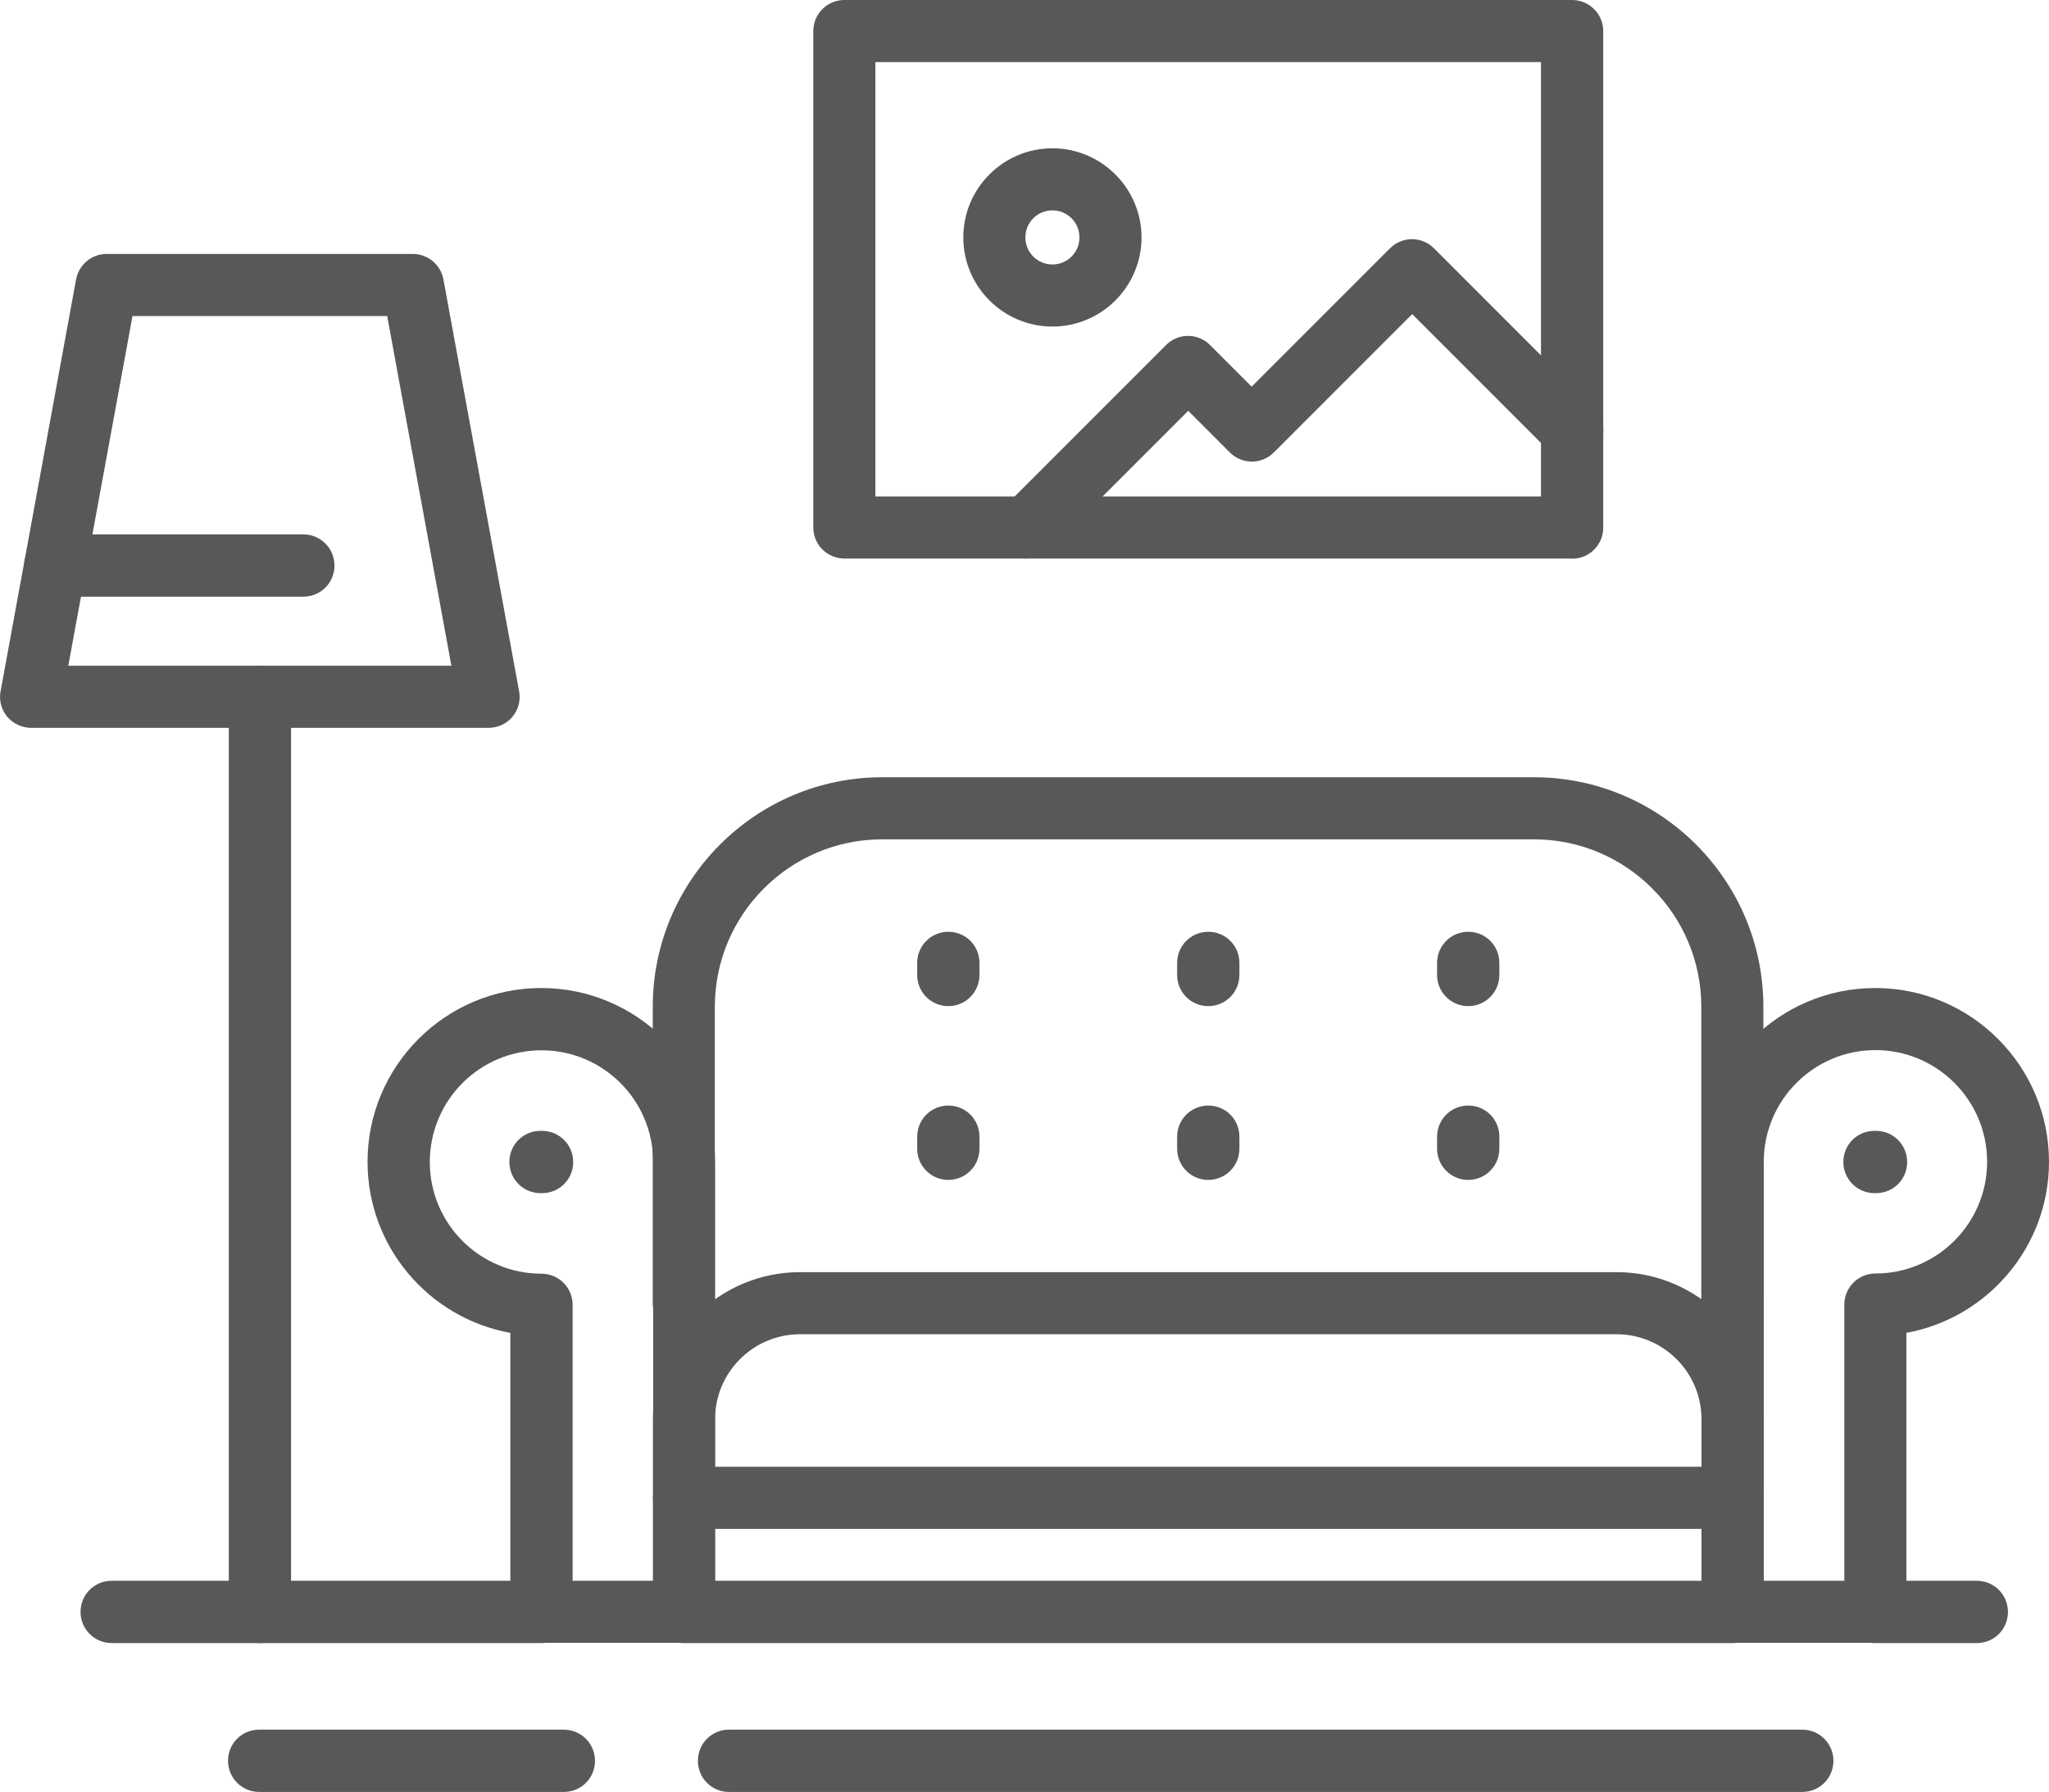
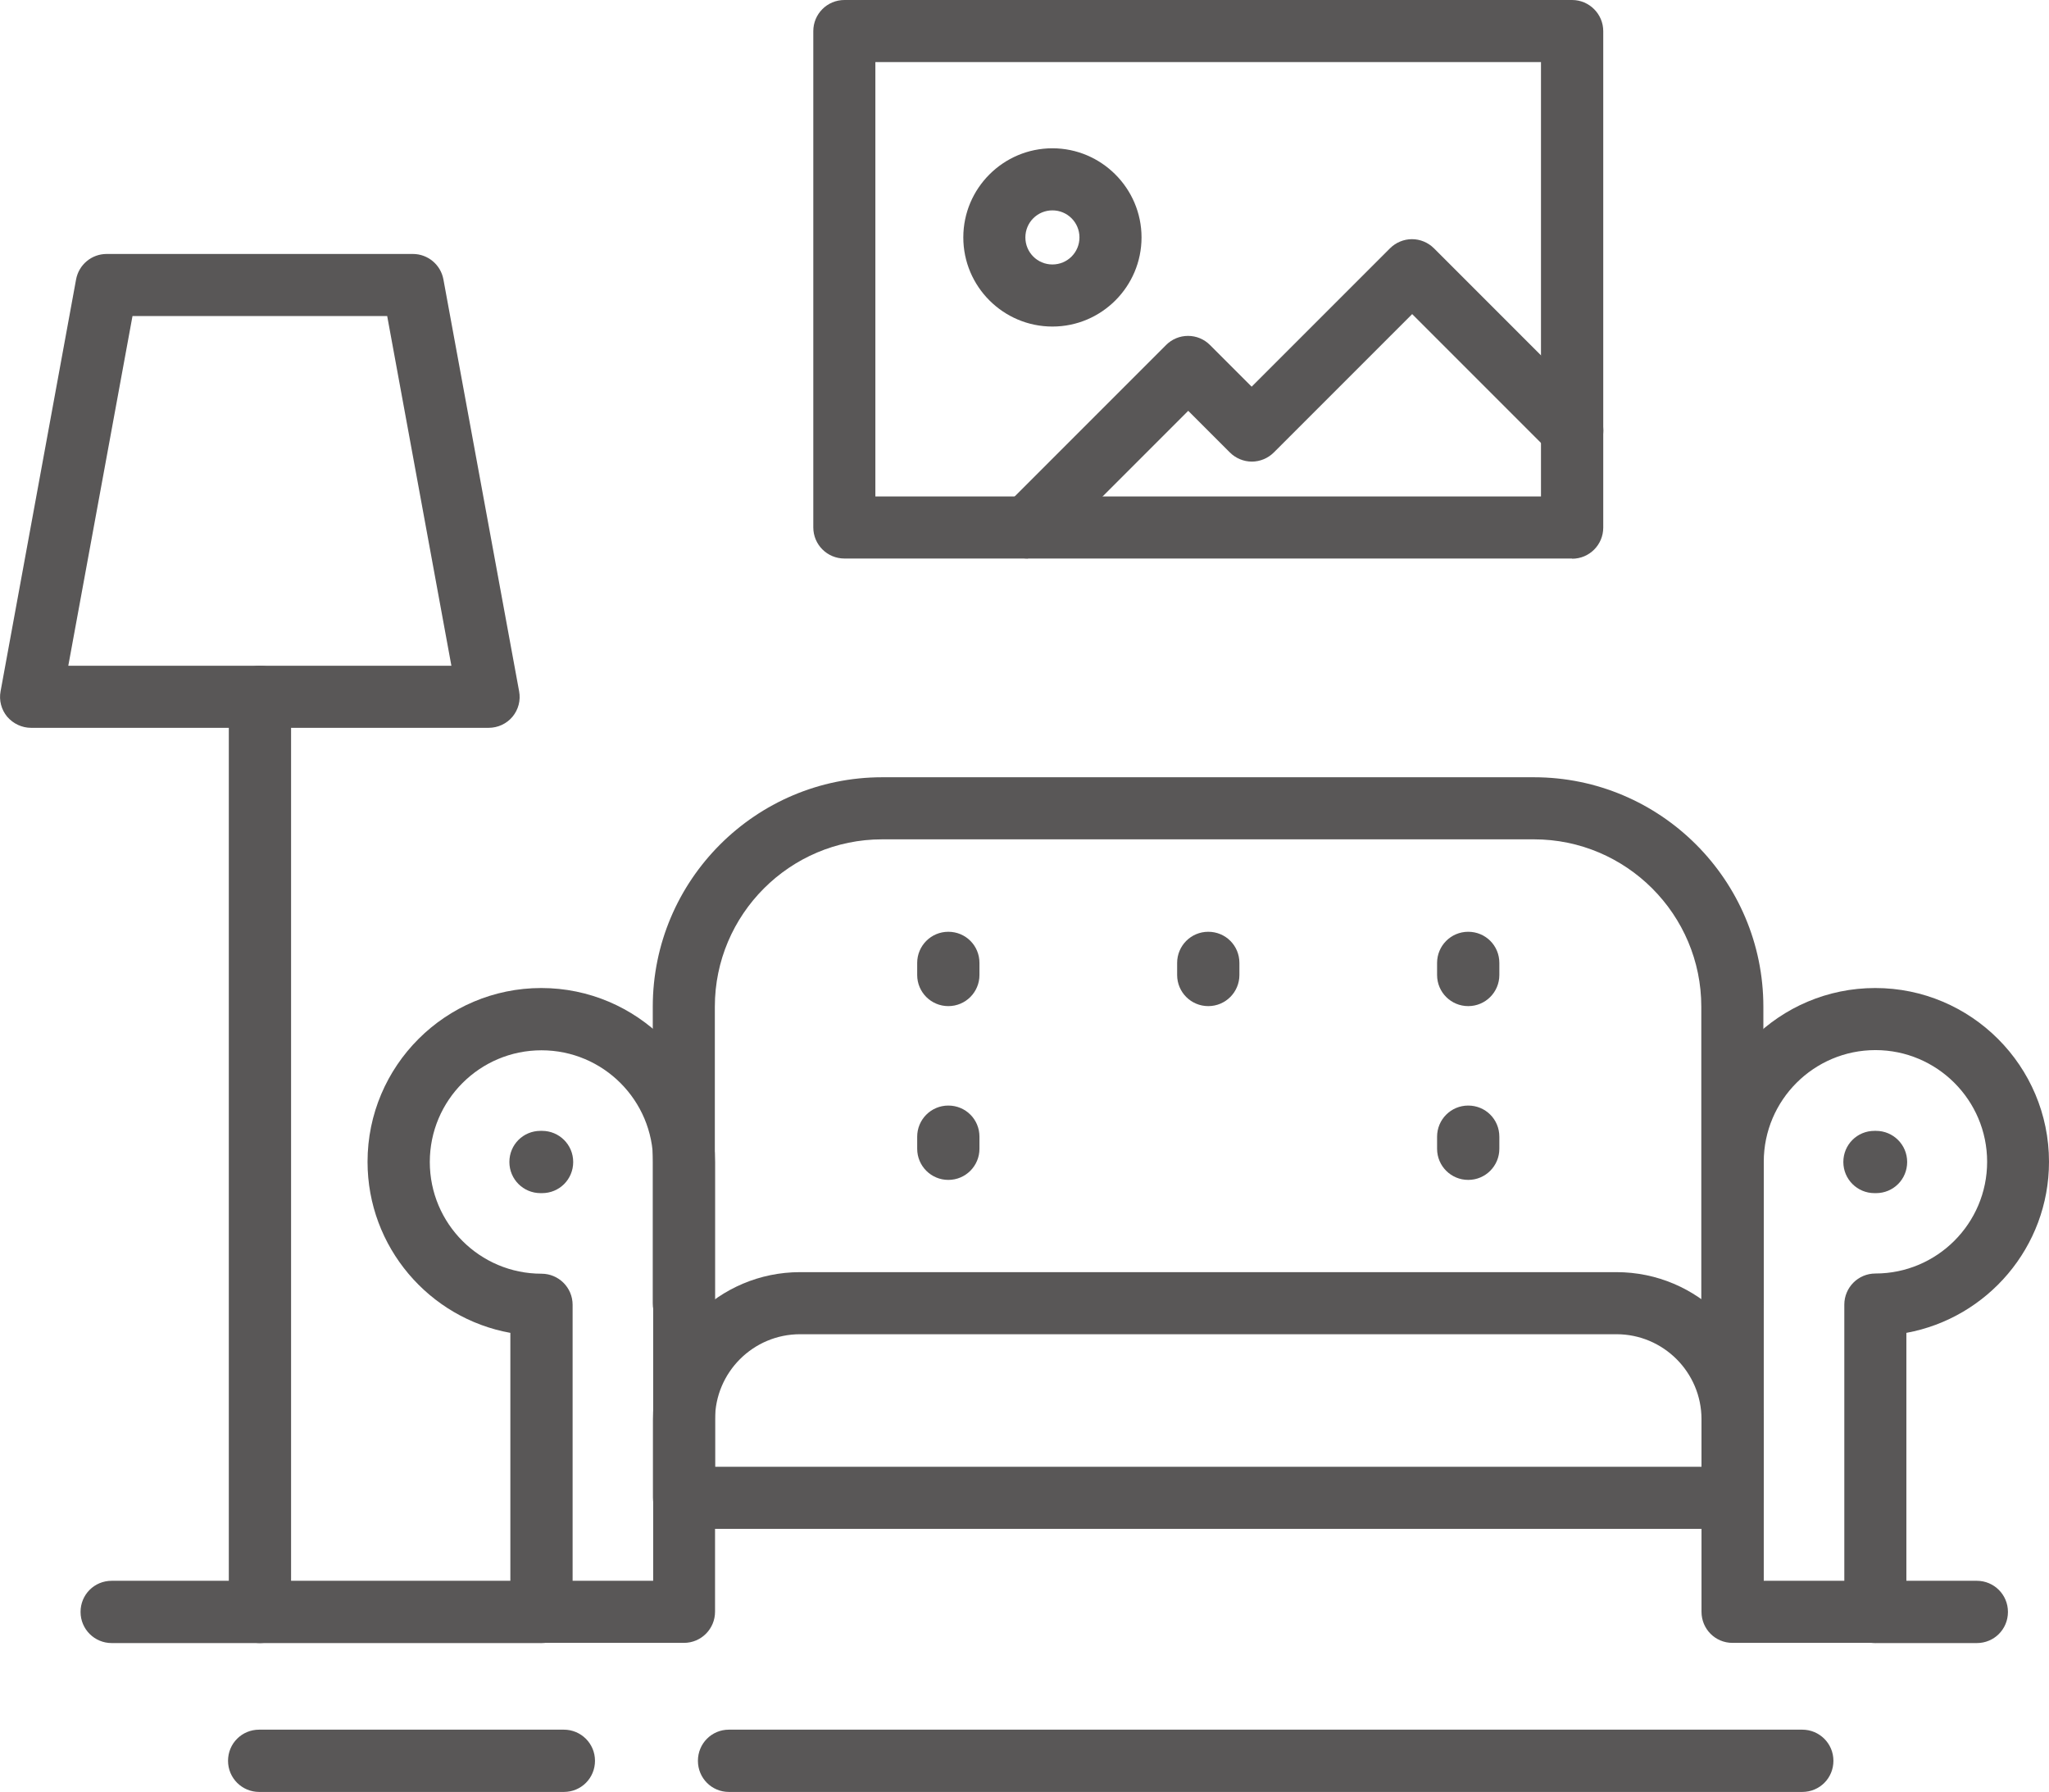
<svg xmlns="http://www.w3.org/2000/svg" id="b" viewBox="0 0 105.31 92.08">
  <defs>
    <style>.d{fill:#595757;stroke-width:0px;}</style>
  </defs>
  <g id="c">
    <path class="d" d="m13.36,84.43c-.88,0-1.6-.71-1.6-1.6v-47.02c0-.88.71-1.6,1.6-1.6s1.6.71,1.6,1.6v47.02c0,.88-.71,1.6-1.6,1.6" />
    <path class="d" d="m3.51,34.21h19.69l-3.3-17.97H6.81l-3.3,17.97Zm21.6,3.19H1.6c-.47,0-.92-.21-1.23-.57-.3-.36-.43-.84-.34-1.31L3.91,14.36c.14-.76.8-1.31,1.57-1.31h15.74c.77,0,1.43.55,1.57,1.31l3.89,21.16c.09.47-.04.95-.34,1.31-.3.36-.75.57-1.23.57" />
-     <path class="d" d="m15.58,30.66H2.84c-.88,0-1.6-.71-1.6-1.6s.71-1.6,1.6-1.6h12.75c.88,0,1.6.71,1.6,1.6s-.71,1.6-1.6,1.6" />
    <path class="d" d="m27.82,84.43H5.74c-.88,0-1.6-.71-1.6-1.6s.71-1.6,1.6-1.6h22.08c.88,0,1.6.71,1.6,1.6s-.71,1.6-1.6,1.6" />
    <path class="d" d="m90.64,81.23h4.15v-14.19c0-.88.71-1.6,1.6-1.6,3.16,0,5.74-2.57,5.74-5.74s-2.58-5.74-5.74-5.74-5.74,2.57-5.74,5.74v21.52Zm5.74,3.19h-7.34c-.88,0-1.59-.71-1.59-1.6v-23.12c0-4.93,4-8.93,8.93-8.93s8.93,4.01,8.93,8.93c0,4.38-3.17,8.03-7.33,8.79v14.33c0,.88-.71,1.6-1.6,1.6" />
-     <path class="d" d="m89.04,84.43h-53.89c-.88,0-1.59-.71-1.59-1.6v-5.86c0-.88.71-1.6,1.59-1.6s1.6.71,1.6,1.6v4.26h50.7v-4.26c0-.88.71-1.6,1.6-1.6s1.6.71,1.6,1.6v5.86c0,.88-.71,1.6-1.6,1.6" />
    <path class="d" d="m36.75,75.37h50.7v-2.44c0-2.41-1.96-4.37-4.37-4.37h-41.96c-2.41,0-4.37,1.96-4.37,4.37v2.44Zm52.29,3.19h-53.89c-.88,0-1.59-.71-1.59-1.6v-4.03c0-4.17,3.39-7.56,7.56-7.56h41.96c4.17,0,7.56,3.39,7.56,7.56v4.03c0,.88-.71,1.6-1.6,1.6" />
    <path class="d" d="m89.04,68.57c-.88,0-1.6-.71-1.6-1.6v-15.24c0-4.74-3.86-8.6-8.6-8.6h-33.5c-4.74,0-8.6,3.86-8.6,8.6v15.24c0,.88-.71,1.6-1.6,1.6s-1.59-.71-1.59-1.6v-15.24c0-6.5,5.29-11.79,11.79-11.79h33.5c6.5,0,11.79,5.29,11.79,11.79v15.24c0,.88-.71,1.6-1.6,1.6" />
    <path class="d" d="m29.42,81.23h4.15v-21.52c0-3.17-2.57-5.74-5.74-5.74s-5.74,2.57-5.74,5.74,2.57,5.74,5.74,5.74c.88,0,1.6.71,1.6,1.6v14.19Zm5.74,3.19h-7.34c-.88,0-1.59-.71-1.59-1.6v-14.33c-4.17-.75-7.34-4.41-7.34-8.79,0-4.93,4.01-8.93,8.93-8.93s8.93,4.01,8.93,8.93v23.12c0,.88-.71,1.6-1.6,1.6" />
    <path class="d" d="m48.74,51.7c-.88,0-1.6-.71-1.6-1.6v-.62c0-.88.71-1.6,1.6-1.6s1.6.71,1.6,1.6v.62c0,.88-.71,1.6-1.6,1.6" />
    <path class="d" d="m48.74,60.63c-.88,0-1.6-.71-1.6-1.6v-.62c0-.88.71-1.6,1.6-1.6s1.6.71,1.6,1.6v.62c0,.88-.71,1.6-1.6,1.6" />
    <path class="d" d="m62.1,51.7c-.88,0-1.6-.71-1.6-1.6v-.62c0-.88.71-1.6,1.6-1.6s1.6.71,1.6,1.6v.62c0,.88-.71,1.6-1.6,1.6" />
-     <path class="d" d="m62.1,60.63c-.88,0-1.6-.71-1.6-1.6v-.62c0-.88.71-1.6,1.6-1.6s1.6.71,1.6,1.6v.62c0,.88-.71,1.6-1.6,1.6" />
    <path class="d" d="m75.46,51.7c-.88,0-1.6-.71-1.6-1.6v-.62c0-.88.71-1.6,1.6-1.6s1.6.71,1.6,1.6v.62c0,.88-.71,1.6-1.6,1.6" />
    <path class="d" d="m75.46,60.63c-.88,0-1.6-.71-1.6-1.6v-.62c0-.88.71-1.6,1.6-1.6s1.6.71,1.6,1.6v.62c0,.88-.71,1.6-1.6,1.6" />
    <path class="d" d="m27.86,61.31h-.08c-.88,0-1.6-.71-1.6-1.6s.71-1.6,1.6-1.6h.08c.88,0,1.6.71,1.6,1.6s-.71,1.6-1.6,1.6" />
    <path class="d" d="m96.42,61.31h-.08c-.88,0-1.6-.71-1.6-1.6s.71-1.6,1.6-1.6h.08c.88,0,1.6.71,1.6,1.6s-.71,1.6-1.6,1.6" />
    <path class="d" d="m44.99,25.51h34.21V3.19h-34.21v22.32Zm35.81,3.19h-37.4c-.88,0-1.6-.71-1.6-1.6V1.6c0-.88.71-1.6,1.6-1.6h37.4c.88,0,1.6.72,1.6,1.6v25.51c0,.88-.71,1.6-1.6,1.6" />
    <path class="d" d="m54.09,10.81c-.77,0-1.39.62-1.39,1.39s.62,1.39,1.39,1.39,1.39-.62,1.39-1.39-.62-1.39-1.39-1.39m0,5.97c-2.52,0-4.58-2.05-4.58-4.58s2.06-4.58,4.58-4.58,4.58,2.06,4.58,4.58-2.05,4.58-4.58,4.58" />
    <path class="d" d="m52.82,28.7c-.41,0-.82-.16-1.13-.47-.62-.62-.62-1.63,0-2.26l8.24-8.24c.3-.3.7-.47,1.13-.47s.83.17,1.13.47l2.14,2.14,7.11-7.11c.3-.3.71-.47,1.13-.47s.83.17,1.13.47l8.24,8.24c.62.62.62,1.63,0,2.25-.62.62-1.63.62-2.25,0l-7.11-7.11-7.11,7.11c-.3.3-.71.47-1.13.47s-.83-.17-1.13-.47l-2.14-2.14-7.11,7.11c-.31.31-.72.47-1.13.47" />
    <path class="d" d="m92.63,92.08h-55.17c-.88,0-1.59-.71-1.59-1.6s.71-1.6,1.59-1.6h55.17c.88,0,1.6.71,1.6,1.6s-.71,1.6-1.6,1.6" />
    <path class="d" d="m28.98,92.08h-15.66c-.88,0-1.6-.71-1.6-1.6s.71-1.6,1.6-1.6h15.66c.88,0,1.6.71,1.6,1.6s-.71,1.6-1.6,1.6" />
    <path class="d" d="m101.6,84.43h-5.22c-.88,0-1.6-.71-1.6-1.6s.71-1.6,1.6-1.6h5.22c.88,0,1.6.71,1.6,1.6s-.71,1.6-1.6,1.6" />
  </g>
</svg>